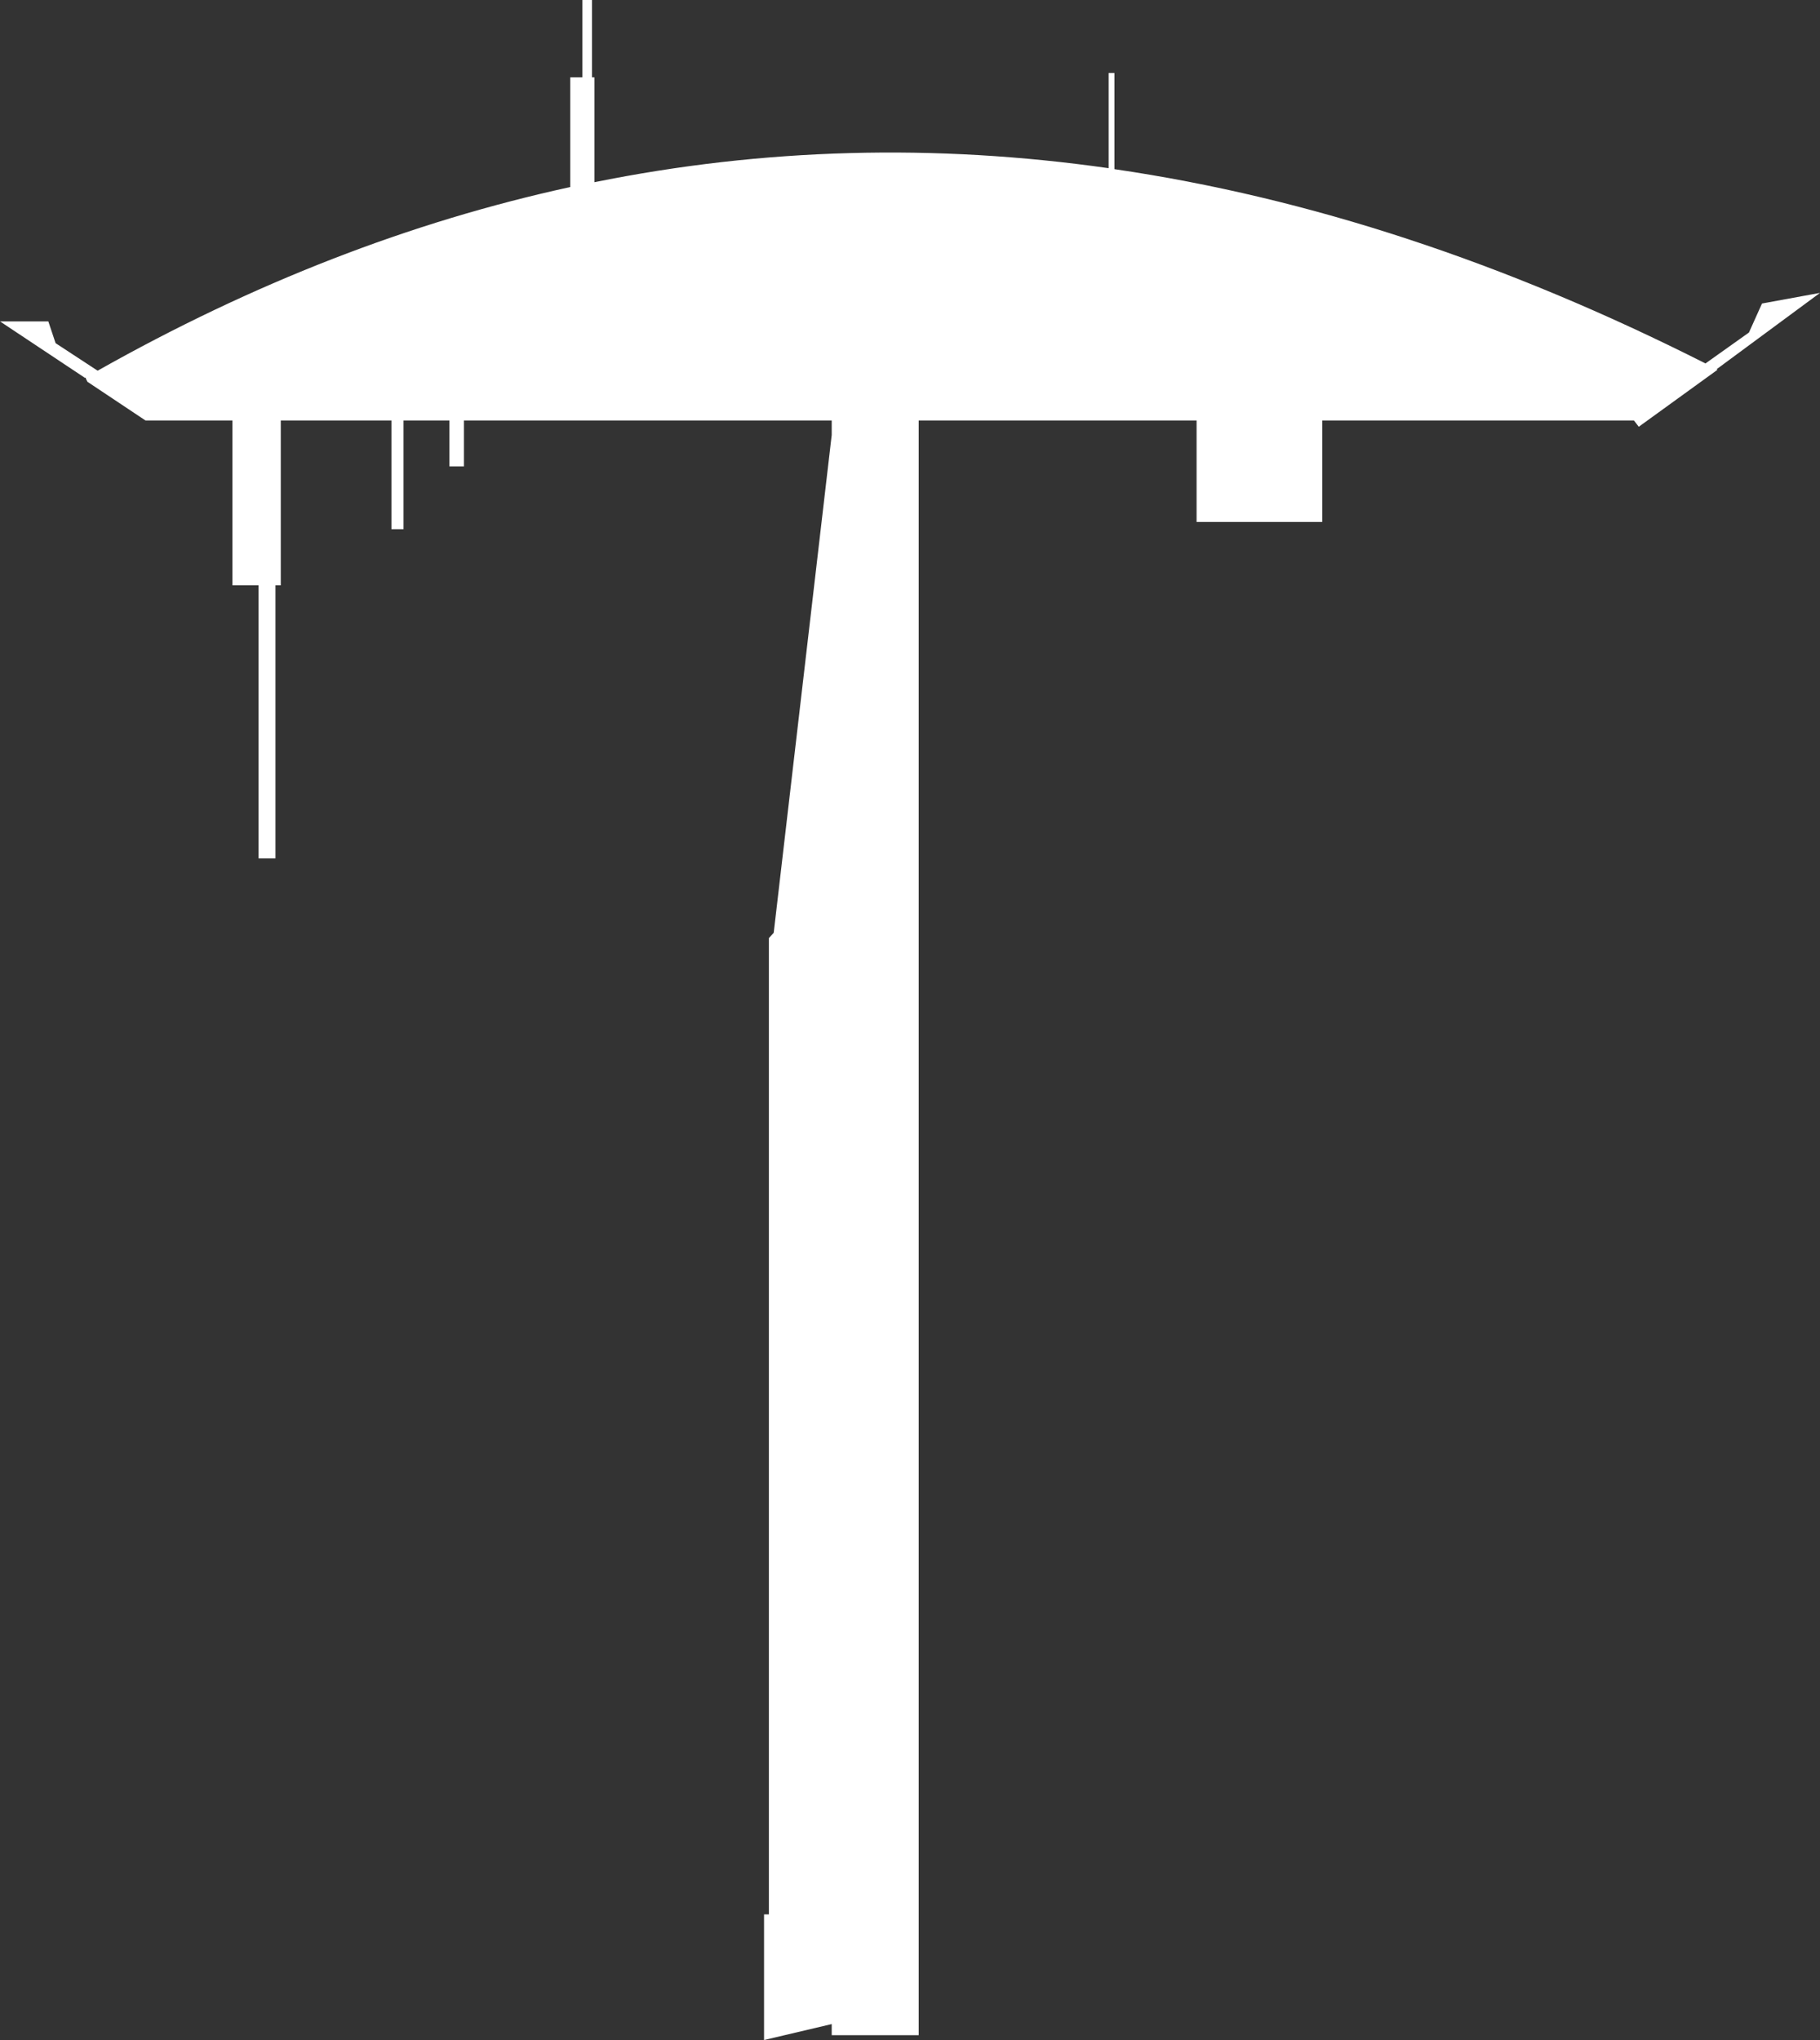
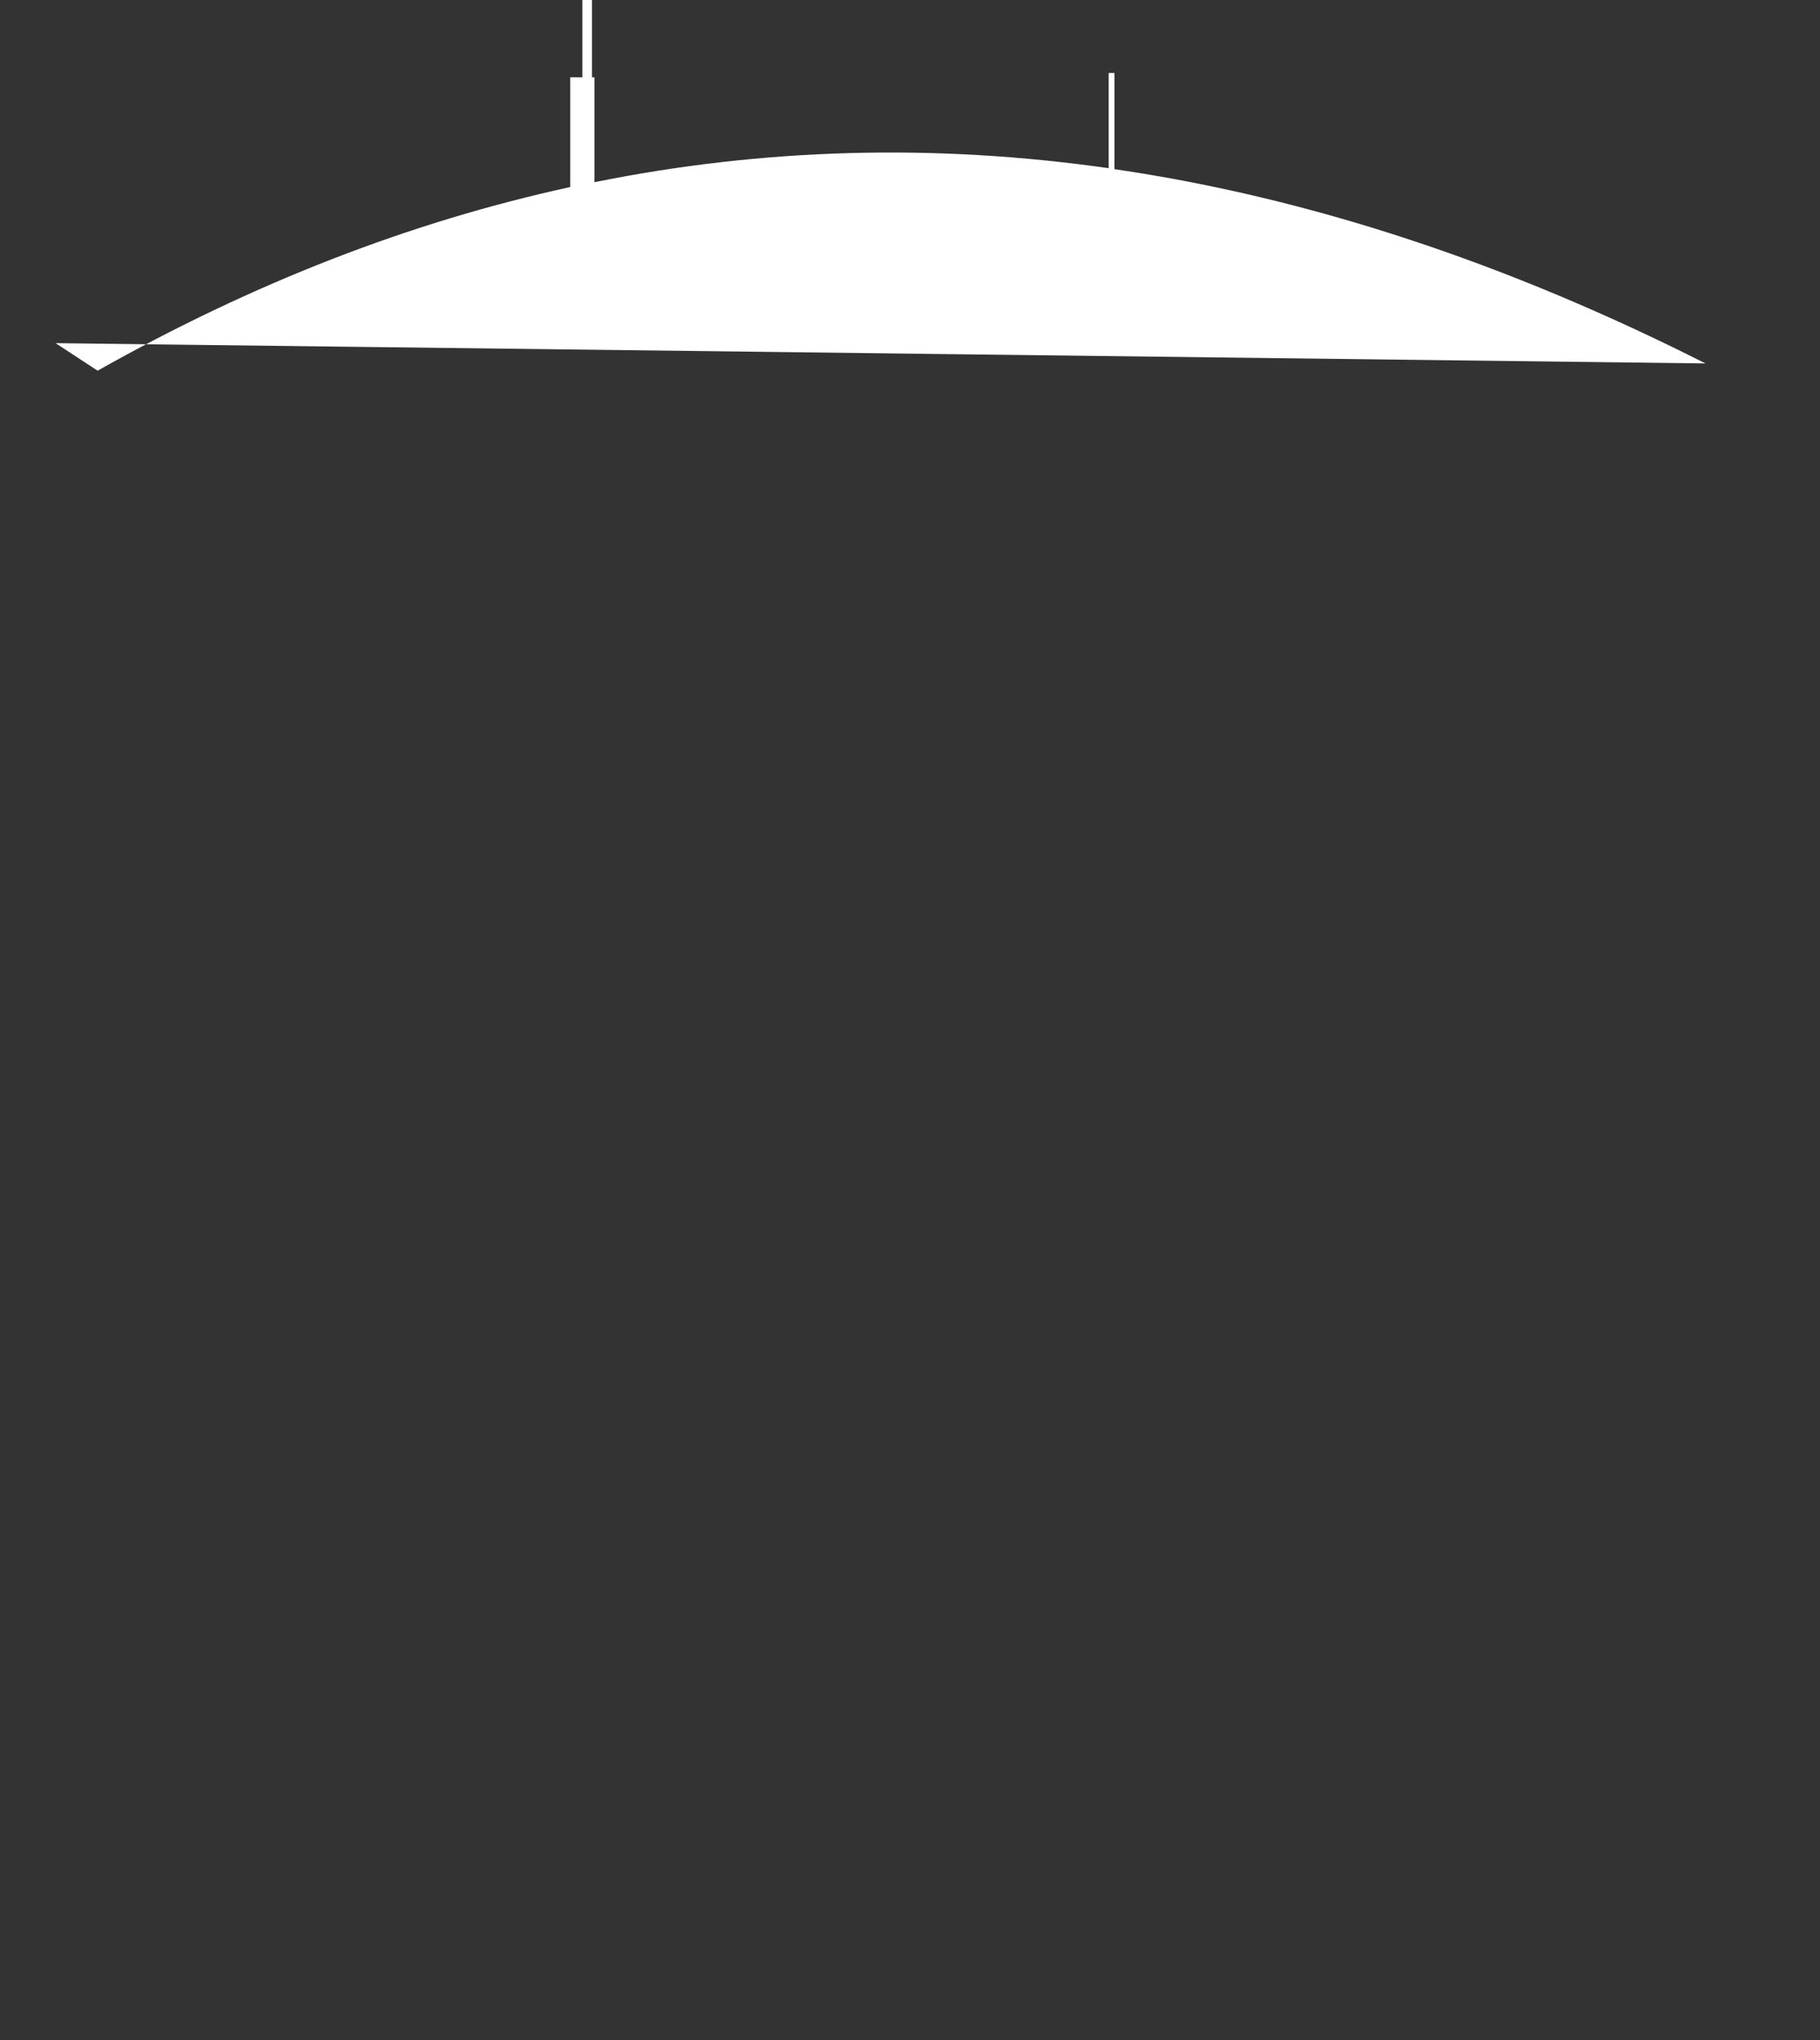
<svg xmlns="http://www.w3.org/2000/svg" height="211.05px" width="188.3px">
  <rect width="100%" height="100%" fill="#333333" stroke="none" />
  <g transform="matrix(1.0, 0.0, 0.0, 1.0, 364.1, 128.55)">
-     <path d="M-358.35 -93.05 L-354.0 -90.2 Q-329.9 -103.8 -305.1 -109.2 L-305.1 -120.55 -303.85 -120.55 -303.85 -128.55 -302.85 -128.55 -302.85 -120.55 -302.6 -120.55 -302.6 -109.7 Q-276.4 -115.0 -249.4 -111.15 L-249.4 -121.0 -248.8 -121.0 -248.8 -111.05 Q-218.7 -106.65 -187.65 -90.95 L-183.15 -94.15 -181.8 -97.15 -175.8 -98.25 -186.5 -90.35 -186.4 -90.3 -194.55 -84.4 -195.05 -85.05 -227.3 -85.05 -227.3 -74.55 -240.3 -74.55 -240.3 -85.05 -269.05 -85.05 -269.05 82.0 -278.05 82.0 -278.05 80.85 -285.05 82.5 -285.05 69.5 -284.55 69.5 -284.55 -31.5 -284.05 -32.05 -278.05 -83.55 -278.05 -85.05 -316.1 -85.05 -316.1 -80.3 -317.6 -80.3 -317.6 -85.05 -322.35 -85.05 -322.35 -73.8 -323.6 -73.8 -323.6 -85.05 -335.05 -85.05 -335.05 -68.0 -335.6 -68.0 -335.6 -39.75 -337.35 -39.75 -337.35 -68.0 -340.05 -68.0 -340.05 -85.05 -349.05 -85.05 -355.05 -89.05 -355.2 -89.35 -355.25 -89.5 -355.3 -89.45 -364.1 -95.3 -359.1 -95.3 -358.35 -93.05" fill="#ffffff" fill-rule="evenodd" stroke="none" />
+     <path d="M-358.35 -93.05 L-354.0 -90.2 Q-329.9 -103.8 -305.1 -109.2 L-305.1 -120.55 -303.85 -120.55 -303.85 -128.55 -302.85 -128.55 -302.85 -120.55 -302.6 -120.55 -302.6 -109.7 Q-276.4 -115.0 -249.4 -111.15 L-249.4 -121.0 -248.8 -121.0 -248.8 -111.05 Q-218.7 -106.65 -187.65 -90.95 " fill="#ffffff" fill-rule="evenodd" stroke="none" />
  </g>
</svg>